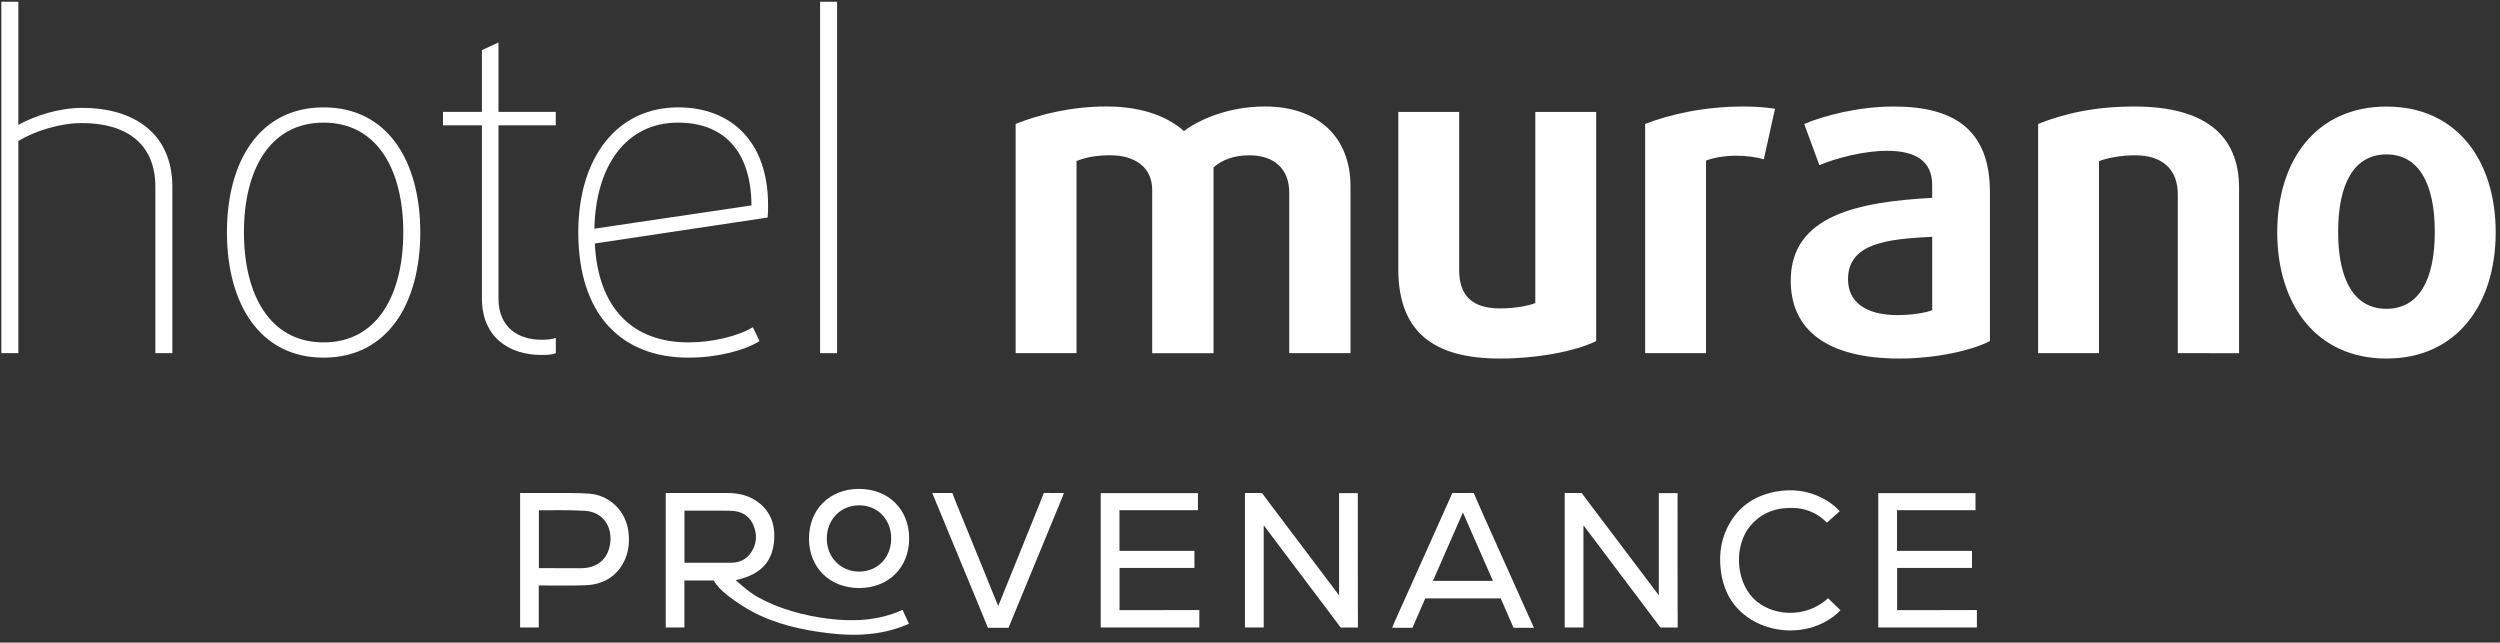
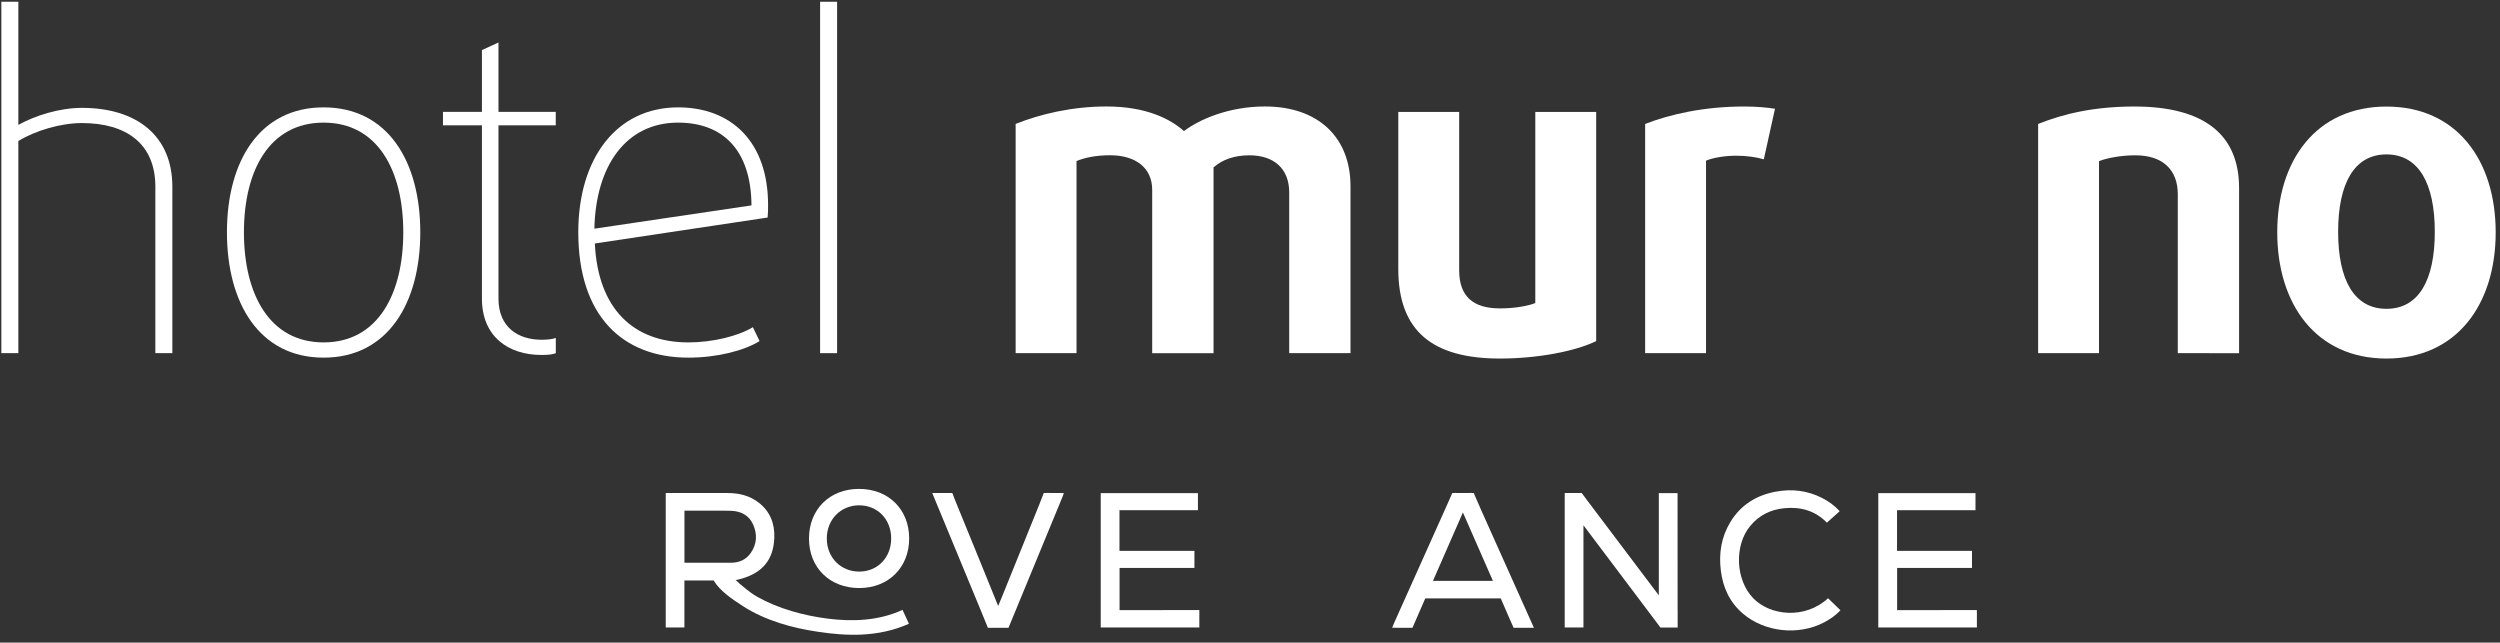
<svg xmlns="http://www.w3.org/2000/svg" width="249px" height="64px" viewBox="0 0 249 64" version="1.1">
  <rect x="0" y="0" width="249" height="64" fill="#333333" stroke="none" />
  <title>Hotel Murano logo-white</title>
  <g id="Property-Logos" stroke="none" stroke-width="1" fill="none" fill-rule="evenodd">
    <g id="Hotel-Murano" transform="translate(-25, -26)" fill="#FFFFFF" fill-rule="nonzero">
      <g id="Hotel-Murano-logo-white" transform="translate(25, 26)">
        <g id="Group">
          <path d="M15.473,35.173 L15.473,18.59 C15.473,14.309 12.575,12.257 8.16,12.257 C6.019,12.257 3.525,13.014 1.827,14.04 L1.827,35.173 L0.134,35.173 L0.134,0.175 L1.827,0.175 L1.827,12.437 C3.52,11.501 5.929,10.744 8.16,10.744 C13.601,10.744 17.166,13.507 17.166,18.59 L17.166,35.173" id="Path" />
          <path d="M32.231,12.213 C26.835,12.213 24.295,16.982 24.295,23.136 C24.295,29.289 26.835,34.103 32.231,34.103 C37.628,34.103 40.167,29.289 40.167,23.136 C40.167,16.982 37.623,12.213 32.231,12.213 M32.231,35.621 C25.854,35.621 22.603,30.225 22.603,23.136 C22.603,16.046 25.858,10.694 32.231,10.694 C38.608,10.694 41.86,16.046 41.86,23.136 C41.86,30.225 38.604,35.621 32.231,35.621" id="Shape" />
          <path d="M53.929,35.353 C50.629,35.353 48,33.525 48,29.737 L48,12.481 L44.121,12.481 L44.121,11.142 L48,11.142 L48,4.989 L49.648,4.232 L49.648,11.142 L55.353,11.142 L55.353,12.481 L49.648,12.481 L49.648,29.737 C49.648,32.634 51.654,33.839 53.929,33.839 C54.462,33.839 54.999,33.794 55.358,33.66 L55.358,35.178 C55.044,35.308 54.596,35.353 53.929,35.353" id="Path" />
          <path d="M67.539,12.213 C62.366,12.213 59.335,16.494 59.2,22.777 L74.848,20.457 C74.807,14.801 71.865,12.213 67.539,12.213 M76.456,21.667 L59.245,24.251 C59.558,30.758 63.079,34.103 68.565,34.103 C70.974,34.103 73.513,33.481 74.987,32.589 L75.654,33.973 C74.14,34.909 71.462,35.621 68.565,35.621 C62.013,35.621 57.597,31.474 57.597,23.136 C57.597,15.733 61.43,10.694 67.539,10.694 C72.846,10.694 76.5,14.129 76.5,20.413 C76.5,20.82 76.5,21.219 76.456,21.667" id="Shape" />
          <rect id="Rectangle" x="81.682" y="0.175" width="1.693" height="34.999" />
          <path d="M128.405,35.173 L128.405,19.168 C128.405,16.803 126.891,15.468 124.437,15.468 C122.919,15.468 121.719,15.916 120.868,16.673 L120.868,35.178 L114.759,35.178 L114.759,18.899 C114.759,16.758 113.156,15.464 110.568,15.464 C109.184,15.464 108.069,15.688 107.222,16.042 L107.222,35.169 L101.158,35.169 L101.158,12.343 C103.613,11.362 106.774,10.605 110.209,10.605 C114.088,10.605 116.542,11.81 117.921,13.059 C119.435,11.899 122.382,10.605 125.991,10.605 C131.298,10.605 134.509,13.682 134.509,18.541 L134.509,35.169" id="Path" />
          <path d="M149.391,35.711 C142.75,35.711 139.27,33.037 139.27,26.794 L139.27,11.147 L145.334,11.147 L145.334,26.929 C145.334,29.513 146.717,30.717 149.391,30.717 C150.954,30.717 152.244,30.449 152.916,30.185 L152.916,11.147 L158.979,11.147 L158.979,33.973 C156.879,34.994 153.135,35.711 149.391,35.711" id="Path" />
          <path d="M175.675,15.867 C174.914,15.643 173.933,15.509 172.952,15.509 C171.837,15.509 170.677,15.688 169.92,16.001 L169.92,35.173 L163.856,35.173 L163.856,12.347 C166.355,11.366 169.786,10.609 173.669,10.609 C174.914,10.609 175.984,10.699 176.79,10.833" id="Path" />
-           <path d="M192.447,23.583 C187.986,23.807 184.063,24.206 184.063,27.82 C184.063,30.095 185.845,31.385 189.012,31.385 C190.306,31.385 191.82,31.161 192.447,30.892 M189.191,35.711 C181.967,35.711 178.357,32.858 178.357,27.954 C178.357,21.398 185.178,20.108 192.447,19.705 L192.447,18.456 C192.447,15.961 190.709,15.021 187.941,15.021 C185.666,15.021 182.903,15.733 181.21,16.449 L179.696,12.347 C181.703,11.501 185.138,10.609 188.613,10.609 C194.766,10.609 198.197,13.019 198.197,19.168 L198.197,33.969 C196.419,34.905 192.805,35.711 189.191,35.711" id="Shape" />
          <path d="M216.908,35.173 L216.908,19.347 C216.908,16.937 215.439,15.468 212.676,15.468 C211.251,15.468 209.868,15.737 209.061,16.046 L209.061,35.173 L202.998,35.173 L202.998,12.347 C205.541,11.321 208.614,10.609 212.582,10.609 C219.716,10.609 223.012,13.552 223.012,18.724 L223.012,35.178" id="Path" />
          <path d="M237.692,15.379 C234.481,15.379 232.878,18.276 232.878,23.091 C232.878,27.905 234.481,30.758 237.692,30.758 C240.903,30.758 242.506,27.905 242.506,23.091 C242.506,18.276 240.903,15.379 237.692,15.379 M237.692,35.711 C230.692,35.711 226.814,30.314 226.814,23.14 C226.814,15.961 230.697,10.614 237.692,10.614 C244.687,10.614 248.57,15.966 248.57,23.14 C248.57,30.314 244.692,35.711 237.692,35.711" id="Shape" />
        </g>
        <g id="Group" transform="translate(51.502, 48.367)">
          <path d="M123.121,11.218 C121.352,9.391 121.208,5.965 122.821,4.017 C123.698,2.956 124.845,2.387 126.193,2.253 C127.814,2.087 129.274,2.481 130.456,3.69 C130.895,3.301 131.307,2.929 131.733,2.548 C131.218,1.984 130.622,1.558 129.964,1.223 C128.508,0.484 126.963,0.305 125.369,0.6 C123.425,0.963 121.867,1.926 120.832,3.645 C119.936,5.132 119.681,6.758 119.892,8.455 C120.098,10.157 120.783,11.639 122.109,12.763 C124.281,14.609 127.653,14.953 130.183,13.619 C130.783,13.301 131.334,12.925 131.809,12.414 C131.383,12.002 130.985,11.617 130.573,11.218 C128.28,13.332 124.822,12.974 123.121,11.218 Z" id="Path" />
          <path d="M34.049,0.327 C31.121,0.331 29.069,2.374 29.074,5.285 C29.078,8.178 31.147,10.206 34.09,10.202 C36.996,10.197 39.056,8.146 39.052,5.262 C39.047,2.356 36.983,0.322 34.049,0.327 Z M34.09,8.563 C32.24,8.572 30.852,7.161 30.847,5.276 C30.843,3.386 32.222,1.966 34.067,1.962 C35.903,1.962 37.256,3.354 37.26,5.253 C37.265,7.152 35.921,8.554 34.09,8.563 Z" id="Shape" />
          <path d="M53.728,0.734 L53.132,0.734 C53.02,0.734 52.904,0.73 52.792,0.726 C52.742,0.726 52.698,0.726 52.657,0.734 L52.46,0.734 L52.062,1.747 L52.066,1.747 C50.808,4.877 49.54,8.003 48.273,11.129 C48.165,11.398 48.049,11.666 47.919,11.984 C47.861,11.85 47.825,11.769 47.794,11.689 C47.229,10.296 46.665,8.899 46.096,7.506 C45.299,5.544 44.498,3.587 43.696,1.63 L43.347,0.734 L42.8,0.734 C42.33,0.726 41.855,0.734 41.349,0.734 C41.51,1.124 41.654,1.478 41.802,1.832 C43.239,5.307 44.681,8.778 46.114,12.257 L46.894,14.161 L48.564,14.161 C48.564,14.161 48.564,14.161 48.564,14.161 C48.6,14.165 48.636,14.161 48.671,14.161 L48.94,14.161 L49.057,13.883 C49.066,13.865 49.074,13.843 49.083,13.825 C49.303,13.292 49.522,12.763 49.742,12.231 L49.755,12.195 L49.755,12.195 C51.273,8.5 52.801,4.81 54.323,1.12 C54.368,1.008 54.404,0.891 54.458,0.743 C54.207,0.734 53.965,0.739 53.728,0.734 L53.728,0.734 Z" id="Path" />
-           <path d="M7.233,0.806 C6.601,0.752 5.965,0.743 5.329,0.739 C3.663,0.73 1.993,0.734 0.3,0.734 C0.3,5.231 0.3,9.682 0.3,14.129 C0.923,14.129 1.523,14.129 2.159,14.129 C2.159,12.732 2.159,11.353 2.159,9.947 C2.338,9.947 2.472,9.947 2.606,9.947 C4.026,9.942 5.446,9.982 6.861,9.92 C8.478,9.844 9.79,9.154 10.587,7.685 C11.098,6.74 11.214,5.719 11.098,4.653 C10.874,2.593 9.284,0.981 7.233,0.806 Z M9.279,5.706 C9.073,7.322 7.994,8.222 6.355,8.227 C5.482,8.231 4.608,8.231 3.735,8.227 L3.735,8.222 L2.172,8.222 C2.172,6.418 2.172,4.25 2.172,2.45 L2.28,2.45 C2.284,2.454 2.284,2.454 2.288,2.454 C3.784,2.468 5.285,2.414 6.776,2.512 C8.59,2.633 9.481,4.116 9.279,5.706 Z" id="Shape" />
          <path d="M67.947,12.396 L67.646,12.396 C67.62,12.396 67.593,12.392 67.561,12.392 C67.337,12.392 67.109,12.392 66.885,12.396 L64.341,12.396 L64.341,12.401 C63.034,12.401 61.722,12.401 60.414,12.401 C60.279,12.401 60.15,12.401 60.006,12.401 C60.006,10.986 60.006,9.611 60.006,8.196 C62.514,8.196 64.991,8.196 67.463,8.196 C67.463,7.618 67.463,7.076 67.463,6.498 C64.959,6.498 62.483,6.498 59.997,6.498 C59.997,5.137 59.997,3.816 59.997,2.45 C62.608,2.45 65.201,2.45 67.812,2.45 C67.812,1.859 67.812,1.312 67.812,0.748 C64.579,0.748 61.359,0.748 58.13,0.748 C58.13,5.217 58.13,9.673 58.13,14.129 C60.203,14.129 62.272,14.129 64.341,14.129 C65.542,14.129 66.742,14.129 67.951,14.129 L67.951,12.934 C67.951,12.889 67.956,12.84 67.956,12.795 C67.96,12.728 67.956,12.669 67.951,12.62 L67.951,12.396 L67.947,12.396 Z" id="Path" />
          <path d="M145.392,12.62 L145.392,12.396 L145.092,12.396 C145.065,12.396 145.038,12.392 145.007,12.392 C144.783,12.392 144.554,12.392 144.33,12.396 L141.787,12.396 L141.787,12.401 C140.479,12.401 139.167,12.401 137.859,12.401 C137.725,12.401 137.595,12.401 137.452,12.401 C137.452,10.986 137.452,9.611 137.452,8.196 C139.959,8.196 142.436,8.196 144.908,8.196 C144.908,7.618 144.908,7.076 144.908,6.498 C142.405,6.498 139.928,6.498 137.443,6.498 C137.443,5.137 137.443,3.816 137.443,2.45 C140.054,2.45 142.647,2.45 145.257,2.45 C145.257,1.859 145.257,1.312 145.257,0.748 C142.024,0.748 138.804,0.748 135.575,0.748 C135.575,5.217 135.575,9.673 135.575,14.129 C137.649,14.129 139.718,14.129 141.787,14.129 C142.987,14.129 144.187,14.129 145.396,14.129 L145.396,12.934 C145.396,12.889 145.401,12.84 145.401,12.795 C145.405,12.728 145.401,12.669 145.392,12.62 Z" id="Path" />
-           <path d="M83.737,0.752 C83.124,0.752 82.528,0.752 81.87,0.752 C81.87,4.12 81.87,7.474 81.87,10.927 C81.091,9.893 80.383,8.952 79.671,8.012 C78.023,5.826 76.375,3.641 74.727,1.46 L74.194,0.739 L73.768,0.739 L72.626,0.739 L72.626,0.734 C72.582,0.734 72.541,0.734 72.497,0.734 C72.497,5.222 72.497,9.678 72.497,14.129 C73.119,14.129 73.715,14.129 74.364,14.129 C74.364,10.753 74.364,7.394 74.364,3.95 C74.731,4.438 75.04,4.846 75.345,5.253 C77.297,7.846 79.25,10.444 81.207,13.037 L82.031,14.134 L82.121,14.134 C82.13,14.138 82.139,14.138 82.148,14.138 C82.233,14.143 82.318,14.138 82.407,14.134 L83.746,14.134 L83.746,12.401 L83.742,12.396 C83.737,8.469 83.737,4.698 83.737,0.752 Z" id="Path" />
          <path d="M115.583,0.752 C114.97,0.752 114.374,0.752 113.716,0.752 C113.716,4.12 113.716,7.474 113.716,10.927 C112.937,9.893 112.229,8.952 111.517,8.012 C109.869,5.826 108.221,3.641 106.573,1.46 L106.04,0.739 L105.615,0.739 L104.473,0.739 L104.473,0.734 C104.428,0.734 104.387,0.734 104.343,0.734 C104.343,5.222 104.343,9.678 104.343,14.129 C104.965,14.129 105.561,14.129 106.21,14.129 C106.21,10.753 106.21,7.394 106.21,3.95 C106.577,4.438 106.886,4.846 107.191,5.253 C109.144,7.846 111.096,10.444 113.053,13.037 L113.877,14.134 L113.967,14.134 C113.976,14.138 113.985,14.138 113.994,14.138 C114.079,14.143 114.164,14.138 114.253,14.134 L115.592,14.134 L115.592,12.401 L115.588,12.396 C115.583,8.469 115.583,4.698 115.583,0.752 Z" id="Path" />
          <path d="M100.858,13.229 C99.215,9.57 97.576,5.912 95.937,2.248 L95.941,2.248 L95.278,0.734 L95.113,0.734 C95.077,0.726 95.032,0.726 94.983,0.726 C94.929,0.73 94.88,0.73 94.826,0.734 L93.608,0.734 C93.568,0.734 93.527,0.73 93.487,0.73 C93.447,0.73 93.406,0.73 93.375,0.734 L93.147,0.734 L92.744,1.653 C90.966,5.634 89.179,9.606 87.392,13.588 C87.316,13.758 87.244,13.937 87.154,14.156 C87.275,14.156 87.396,14.156 87.513,14.156 L87.513,14.161 L88.708,14.161 C88.767,14.161 88.829,14.165 88.888,14.165 C88.923,14.165 88.955,14.165 88.982,14.161 L89.179,14.161 L90.455,11.232 L97.974,11.232 C98.162,11.68 98.4,12.226 98.628,12.741 L98.624,12.741 L99.255,14.165 L100.057,14.165 C100.281,14.165 100.505,14.165 100.738,14.165 L100.867,14.165 L100.867,14.165 C101.002,14.165 101.141,14.165 101.279,14.165 C101.114,13.802 100.988,13.516 100.858,13.229 Z M91.221,9.485 C92.215,7.215 93.191,4.984 94.204,2.674 C95.216,4.98 96.192,7.215 97.191,9.485 C95.189,9.485 93.236,9.485 91.221,9.485 Z" id="Shape" />
          <path d="M38.389,12.374 C36.029,13.467 33.418,13.57 30.888,13.243 C28.528,12.938 26.011,12.253 23.924,11.075 C23.476,10.824 23.032,10.488 22.464,10.018 C22.24,9.83 21.994,9.629 21.77,9.405 C21.837,9.396 21.904,9.387 21.967,9.373 C24.354,8.809 25.527,7.479 25.617,5.213 C25.675,3.798 25.209,2.575 24.058,1.688 C23.162,0.994 22.11,0.743 20.999,0.739 C19.486,0.73 17.972,0.734 16.458,0.734 L16.458,0.734 L14.81,0.734 L14.81,0.757 C14.81,0.757 14.806,0.757 14.806,0.757 C14.806,5.231 14.806,9.682 14.806,14.129 C15.428,14.129 16.028,14.129 16.664,14.129 C16.664,12.562 16.664,11.012 16.664,9.449 L19.575,9.449 C20.229,10.529 21.47,11.339 22.491,12.002 C23.61,12.728 24.851,13.27 26.114,13.682 C27.372,14.089 28.671,14.367 29.979,14.559 C31.421,14.774 32.876,14.909 34.332,14.837 C35.962,14.756 37.543,14.425 39.029,13.758 L38.389,12.374 C38.393,12.374 38.389,12.374 38.389,12.374 Z M16.669,7.68 C16.669,6.126 16.669,4.066 16.669,2.494 L20.363,2.494 C20.663,2.499 20.968,2.503 21.268,2.508 C22.244,2.53 23.073,2.915 23.498,3.851 C23.937,4.819 23.901,5.795 23.283,6.695 C22.831,7.354 22.155,7.663 21.398,7.68 C21.169,7.689 16.669,7.68 16.669,7.68 Z" id="Shape" />
        </g>
      </g>
    </g>
  </g>
</svg>